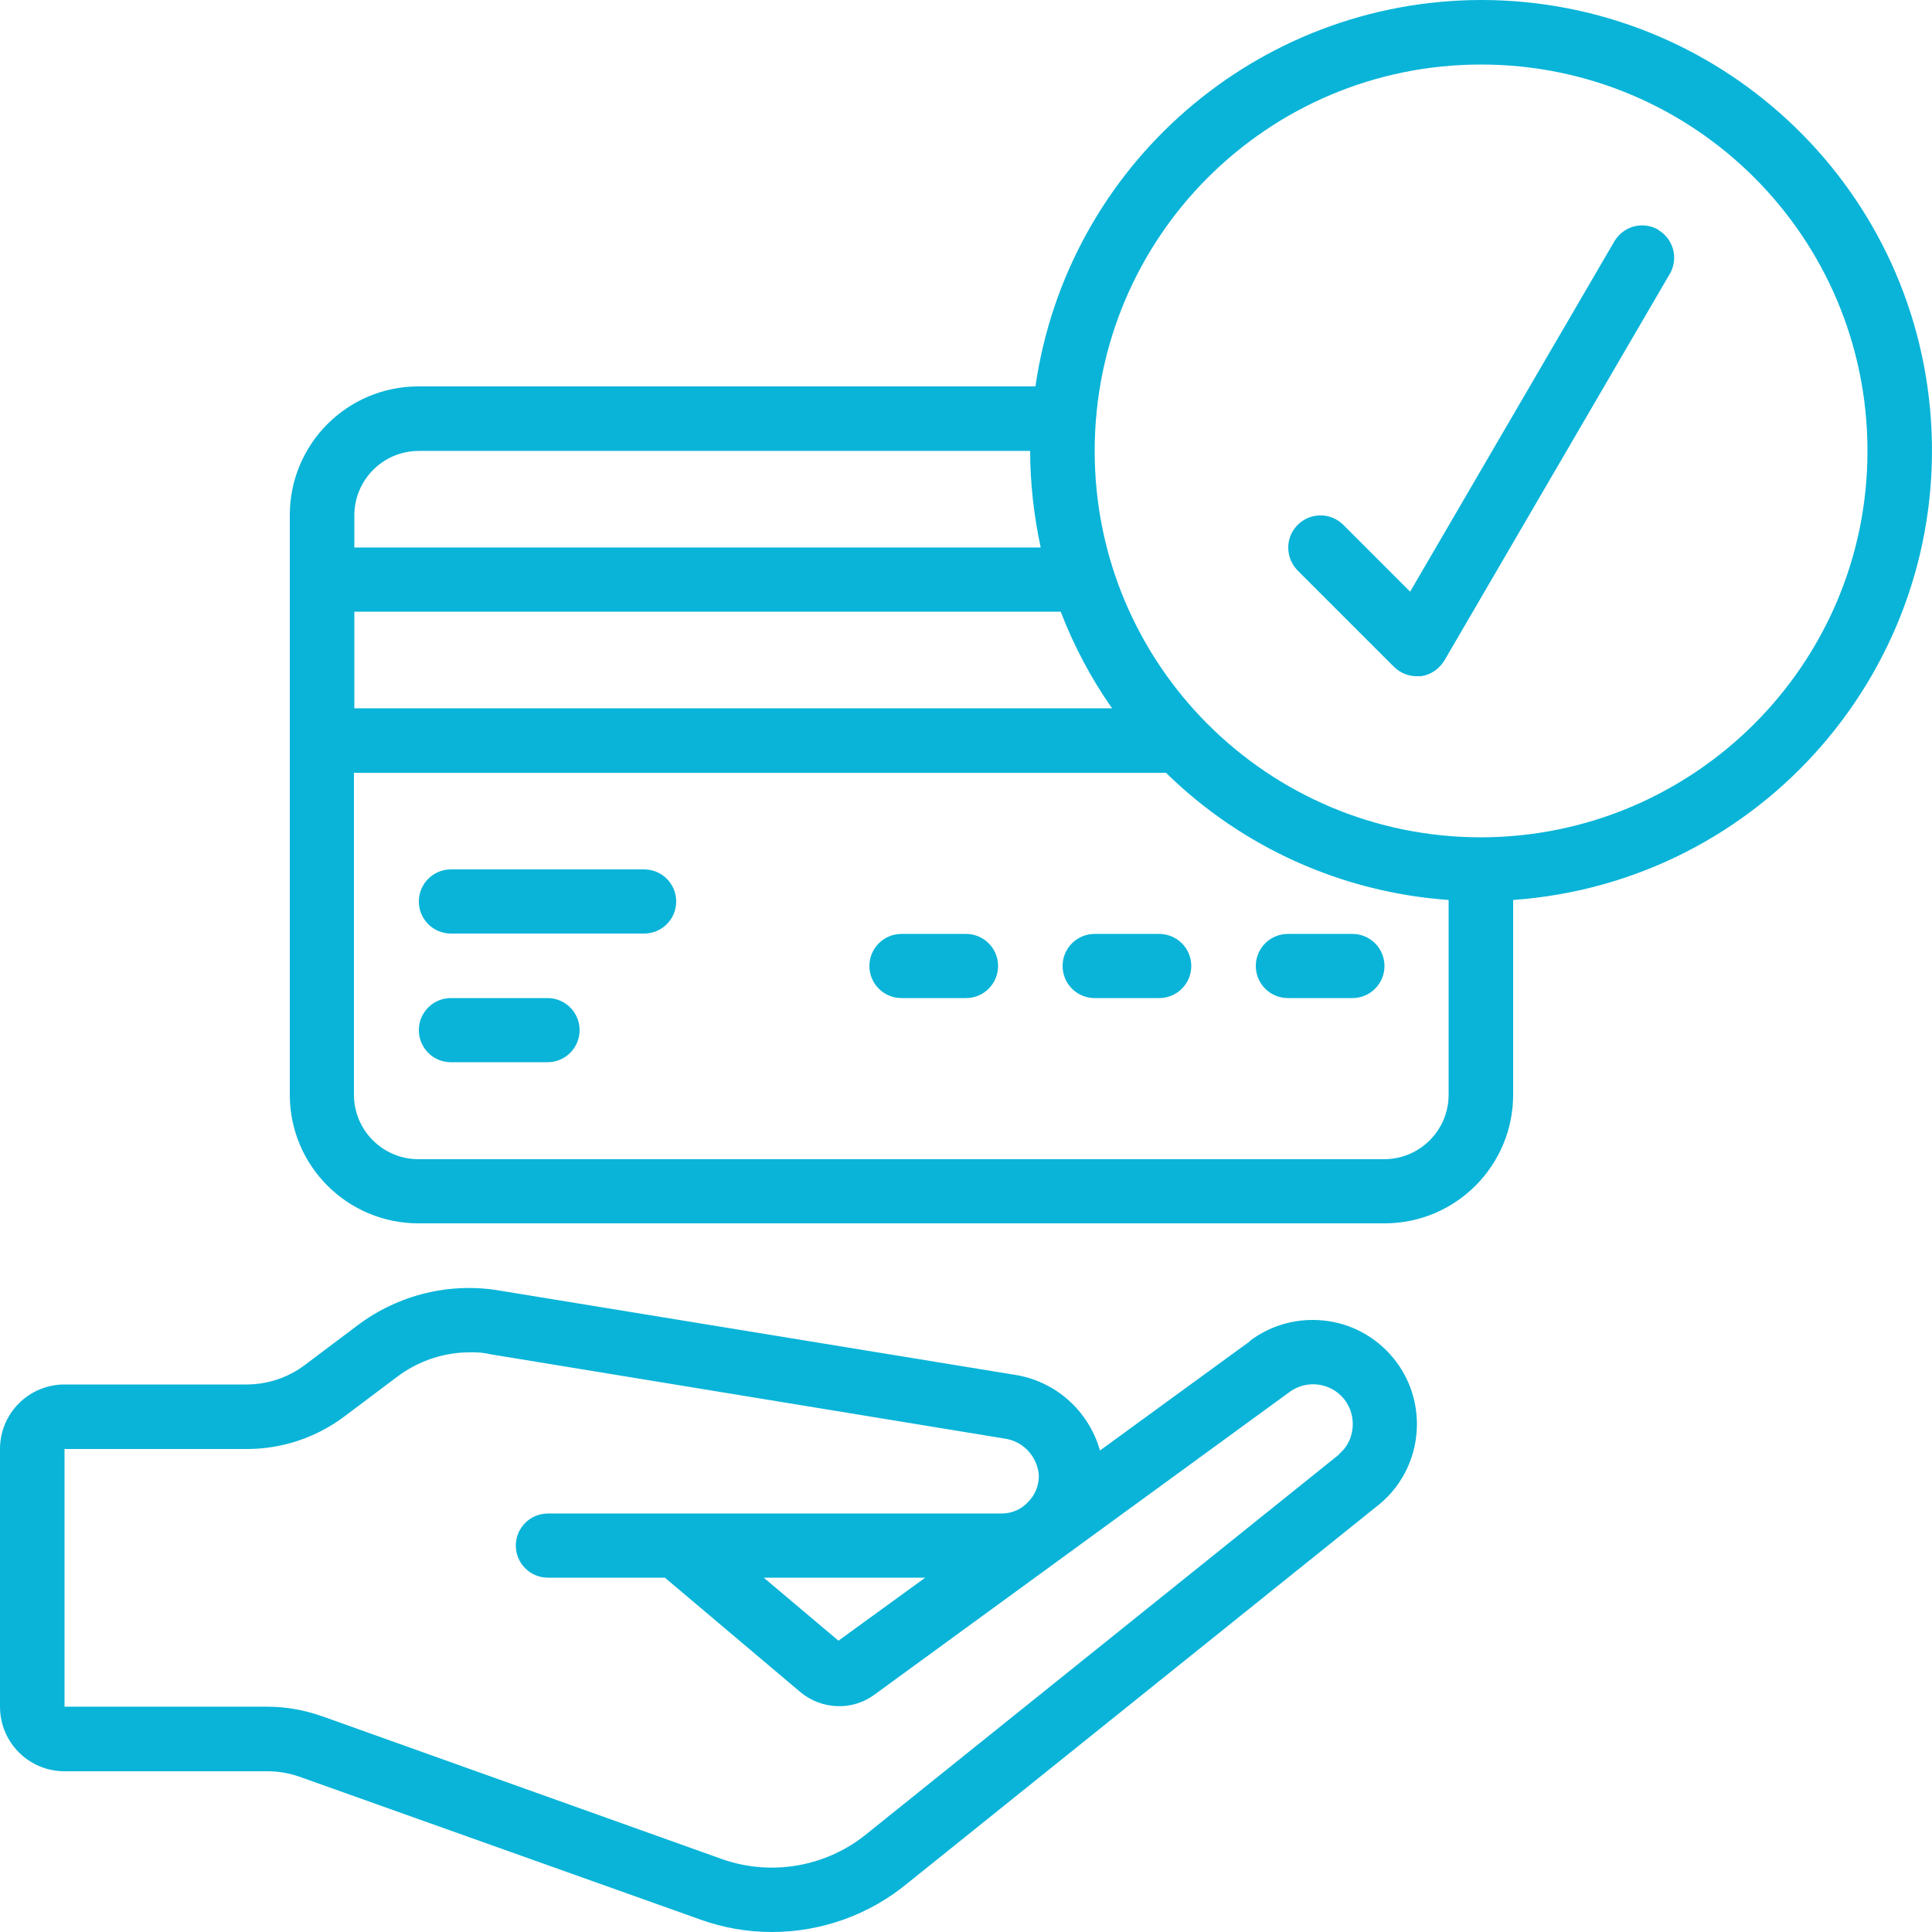
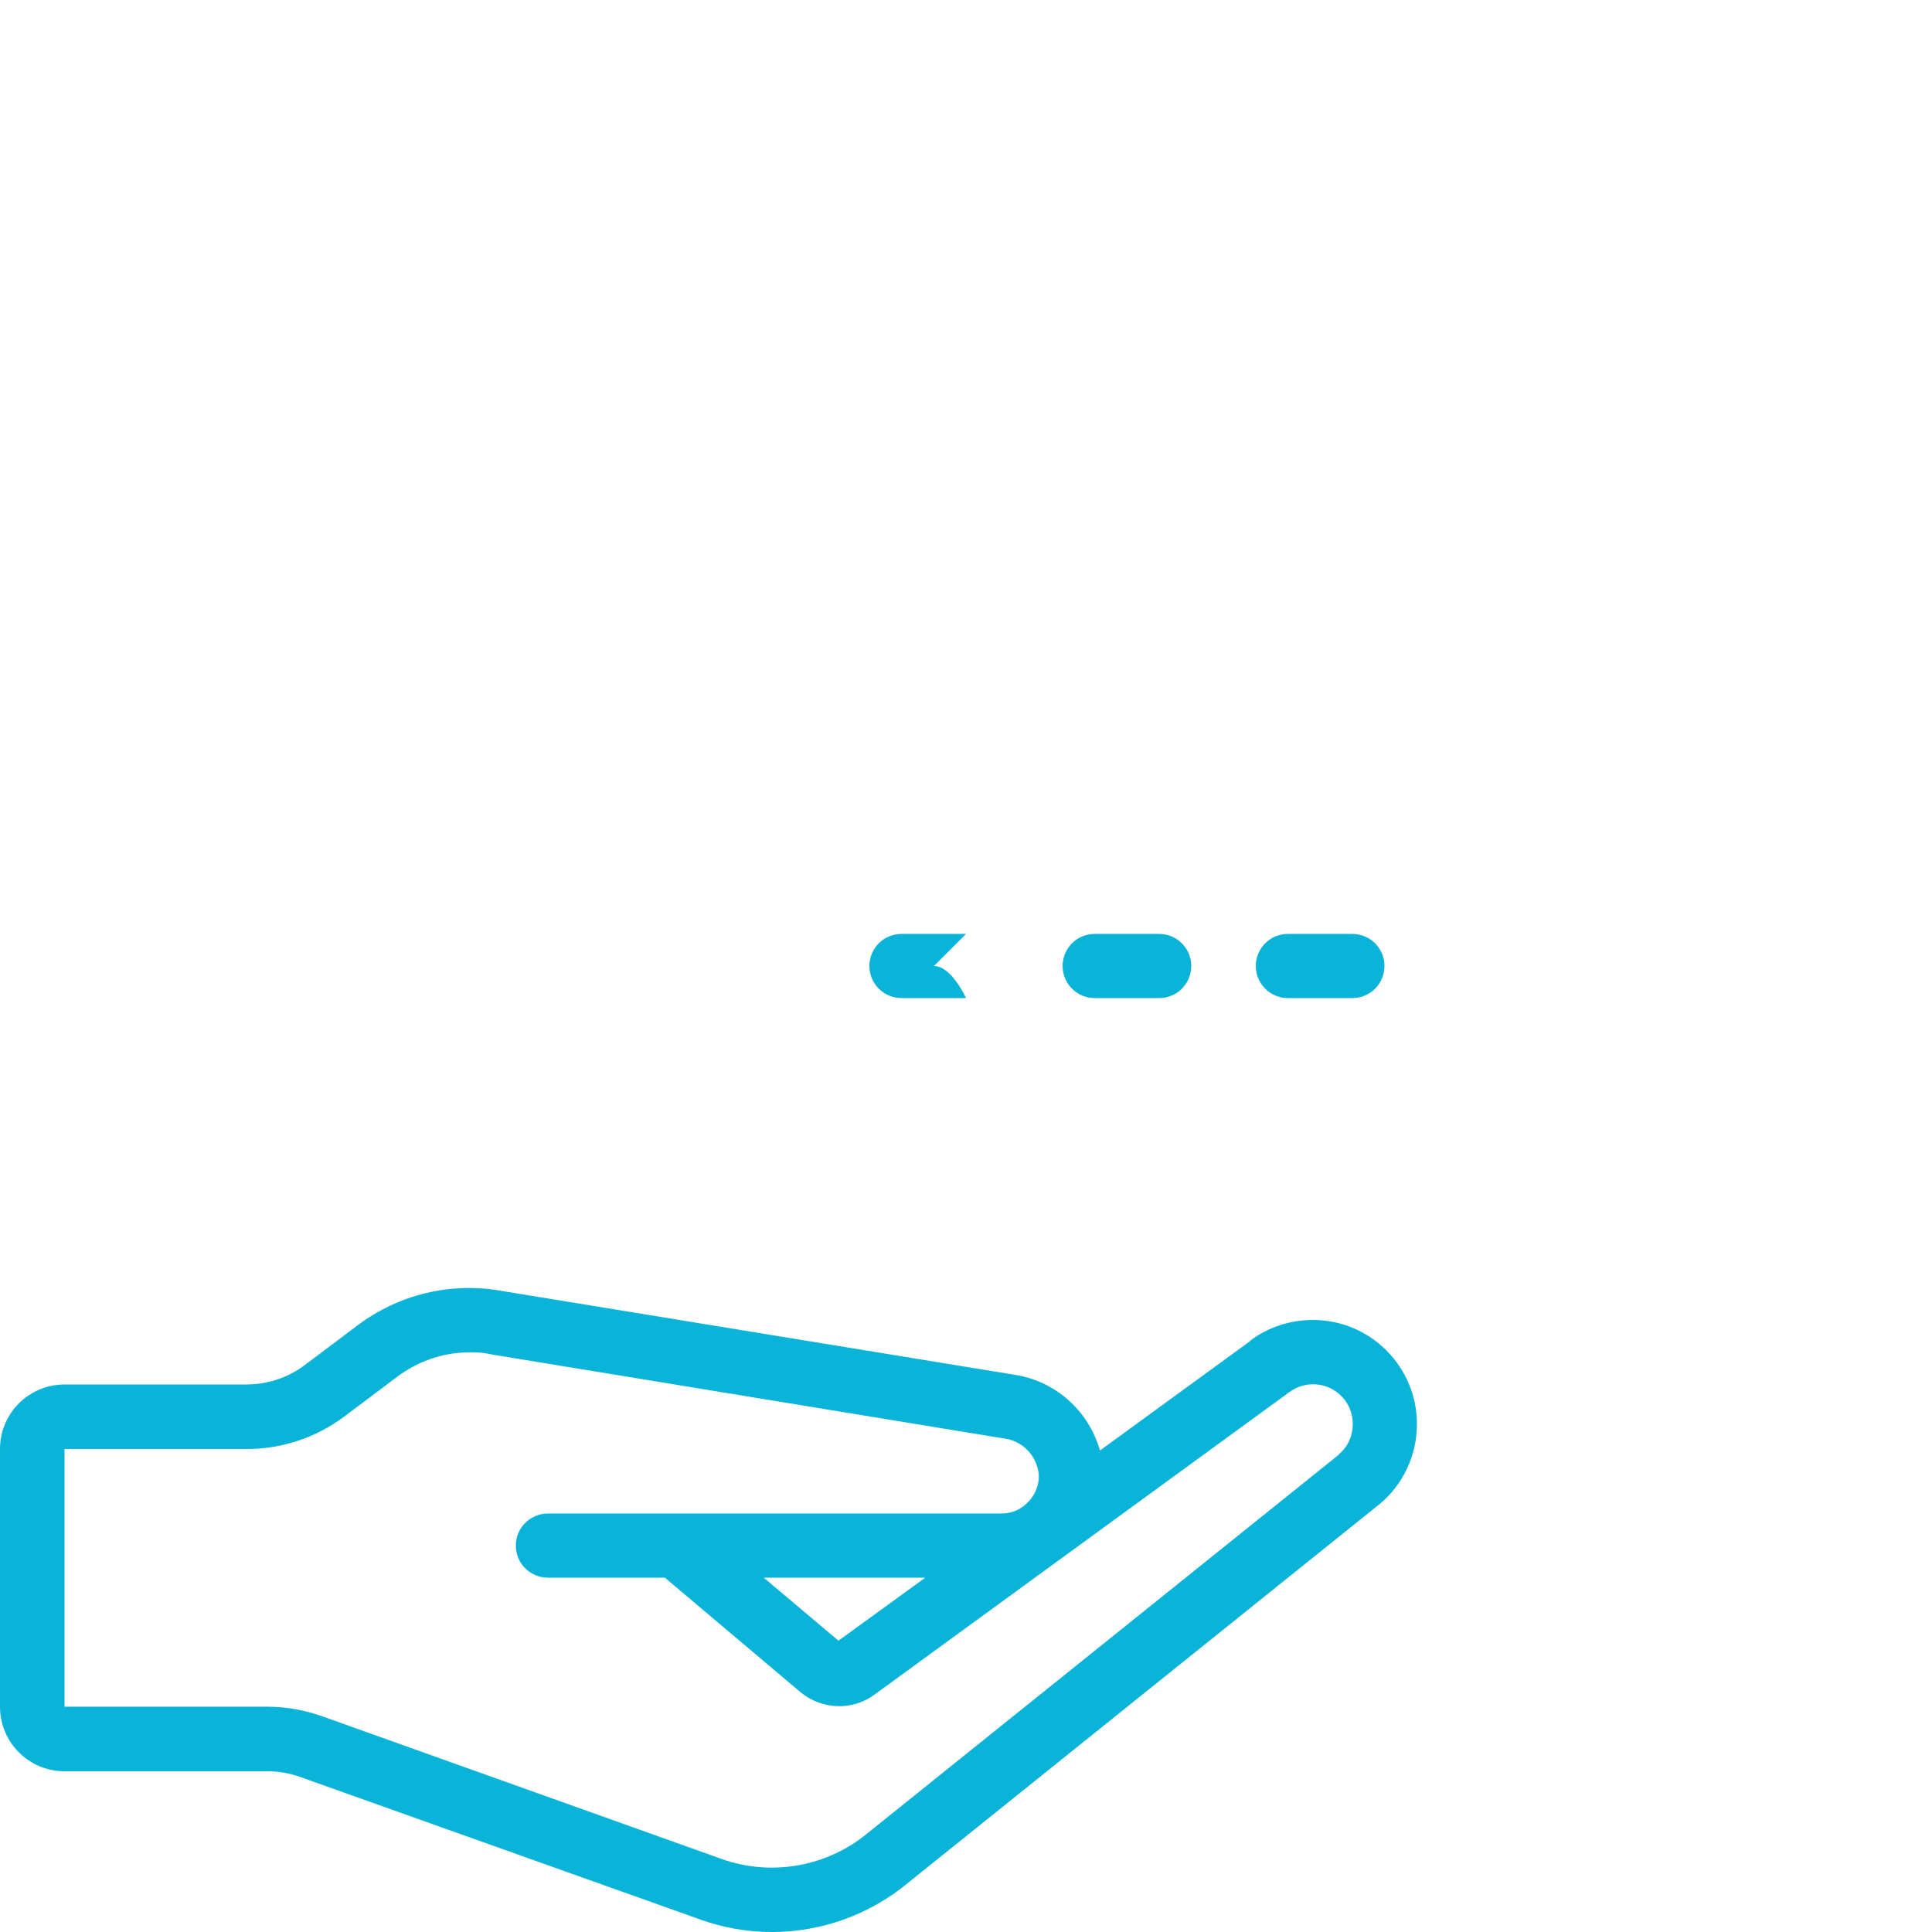
<svg xmlns="http://www.w3.org/2000/svg" id="Icons" version="1.1" viewBox="0 0 512 512">
  <defs>
    <style>
      .st0 {
        fill: #09b4d8;
      }
    </style>
  </defs>
  <path class="st0" d="M331.3,355.4l-39.8,29c-3-10.6-11.9-18.5-22.8-20.1l-135.8-22.2c-13.4-2.4-27.2.9-38.1,9.1l-14.1,10.6c-4.4,3.3-9.8,5.1-15.4,5.1H17.1c-9.4,0-17.1,7.6-17.1,17.1v68.3c0,9.4,7.6,17.1,17.1,17.1h53.8c2.9,0,5.8.5,8.6,1.5l106.1,37.8c6.1,2.2,12.5,3.3,19,3.3,13.1,0,25.9-4.6,36-13l125-100.4c6.3-5.2,9.9-13,9.9-21.2,0-15.2-12.3-27.6-27.6-27.6-6,0-11.8,1.9-16.6,5.5ZM354.8,385.5l-125,100.4c-10.7,8.8-25.3,11.4-38.4,6.8l-106.1-37.9c-4.6-1.6-9.4-2.5-14.3-2.5H17.1v-68.3h48.4c9.2,0,18.2-3,25.6-8.5l14.1-10.6c5.3-4,11.7-6.3,18.3-6.5,2.2-.1,4.4,0,6.5.5l136,22.3c5,.6,8.8,4.6,9.3,9.6.1,2.8-1,5.5-3,7.4-1.8,1.9-4.3,2.9-6.9,2.9h-120.2c-4.7,0-8.5,3.8-8.5,8.5s3.8,8.5,8.5,8.5h31l36,30.4c5.6,4.6,13.6,4.9,19.4.7l110-80.2c4.2-3.2,10.2-2.8,13.9,1,2,2,3,4.7,3,7.4,0,3.1-1.3,6-3.6,7.9h0ZM245.2,418.1l-23,16.7-19.8-16.7h42.7Z" />
-   <path class="st0" d="M392.5,0c-59.3.1-109.6,43.7-118.1,102.4H110.9c-18.9,0-34.1,15.3-34.1,34.1v153.6c0,18.9,15.3,34.1,34.1,34.1h256c18.9,0,34.1-15.3,34.1-34.1v-51.6c65.8-4.7,115.3-61.8,110.7-127.5C507.3,48.4,455.2,0,392.5,0ZM93.9,162.1h187.2c3.5,9.1,8,17.6,13.6,25.6H93.9v-25.6ZM110.9,119.5h162.1c0,8.6,1,17.2,2.8,25.6H93.9v-8.5c0-9.4,7.6-17.1,17.1-17.1ZM366.9,307.2H110.9c-9.4,0-17.1-7.6-17.1-17.1v-85.3h215.2c20.2,19.8,46.7,31.7,74.9,33.7v51.6c0,9.4-7.6,17.1-17.1,17.1ZM392.5,221.9c-56.6,0-102.4-45.8-102.4-102.4s45.8-102.4,102.4-102.4,102.4,45.8,102.4,102.4c0,56.5-45.9,102.3-102.4,102.4Z" />
-   <path class="st0" d="M256,247.5h-17.1c-4.7,0-8.5,3.8-8.5,8.5s3.8,8.5,8.5,8.5h17.1c4.7,0,8.5-3.8,8.5-8.5s-3.8-8.5-8.5-8.5Z" />
+   <path class="st0" d="M256,247.5h-17.1c-4.7,0-8.5,3.8-8.5,8.5s3.8,8.5,8.5,8.5h17.1s-3.8-8.5-8.5-8.5Z" />
  <path class="st0" d="M307.2,247.5h-17.1c-4.7,0-8.5,3.8-8.5,8.5s3.8,8.5,8.5,8.5h17.1c4.7,0,8.5-3.8,8.5-8.5s-3.8-8.5-8.5-8.5Z" />
  <path class="st0" d="M358.4,247.5h-17.1c-4.7,0-8.5,3.8-8.5,8.5s3.8,8.5,8.5,8.5h17.1c4.7,0,8.5-3.8,8.5-8.5s-3.8-8.5-8.5-8.5Z" />
-   <path class="st0" d="M439.5,60.9c-4.1-2.4-9.3-1-11.7,3.1,0,0,0,0,0,0l-54.1,92.8-17.8-17.8c-3.4-3.3-8.8-3.2-12.1.2-3.2,3.3-3.2,8.5,0,11.9l25.6,25.6c1.6,1.6,3.8,2.5,6,2.5.4,0,.7,0,1.1,0,2.6-.3,4.9-1.9,6.3-4.2l59.7-102.4c2.4-4.1,1-9.3-3.1-11.7,0,0,0,0,0,0Z" />
-   <path class="st0" d="M170.7,230.4h-51.2c-4.7,0-8.5,3.8-8.5,8.5s3.8,8.5,8.5,8.5h51.2c4.7,0,8.5-3.8,8.5-8.5s-3.8-8.5-8.5-8.5Z" />
-   <path class="st0" d="M145.1,264.5h-25.6c-4.7,0-8.5,3.8-8.5,8.5s3.8,8.5,8.5,8.5h25.6c4.7,0,8.5-3.8,8.5-8.5s-3.8-8.5-8.5-8.5Z" />
</svg>